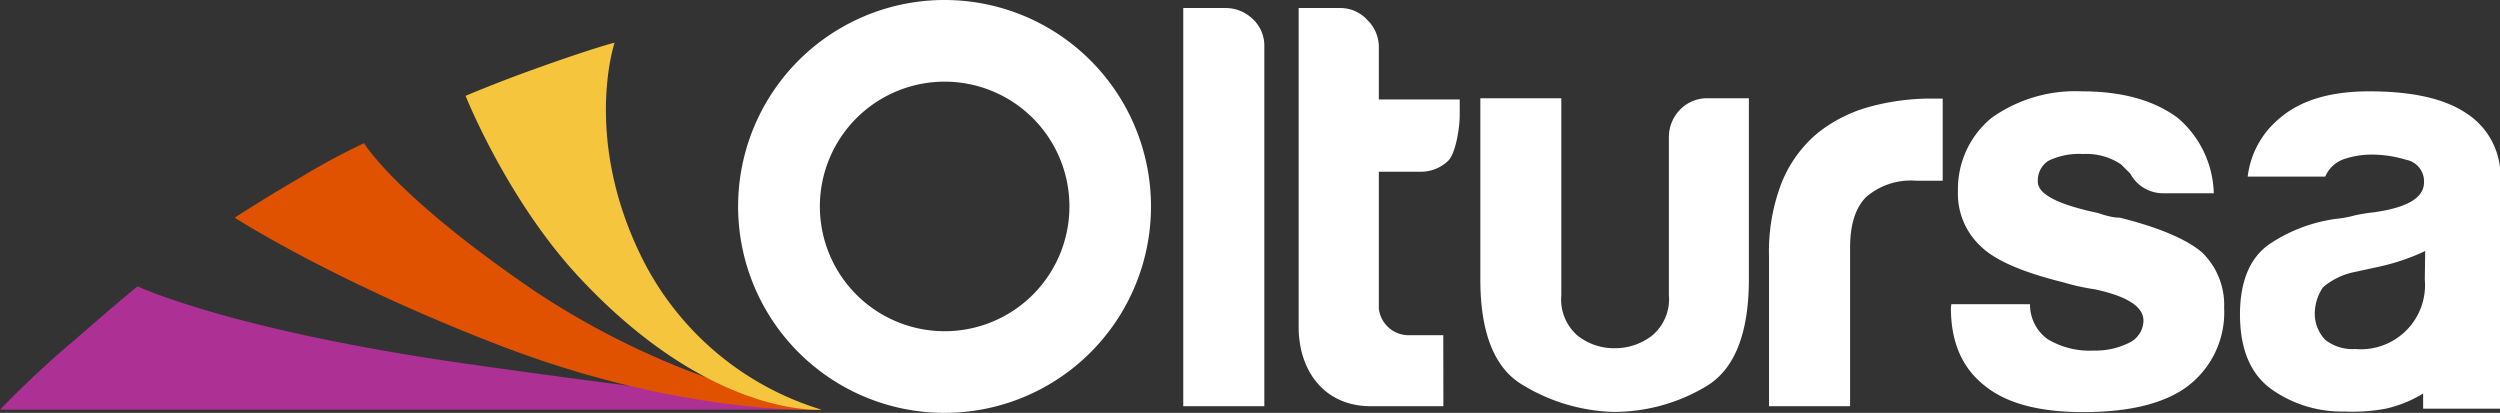
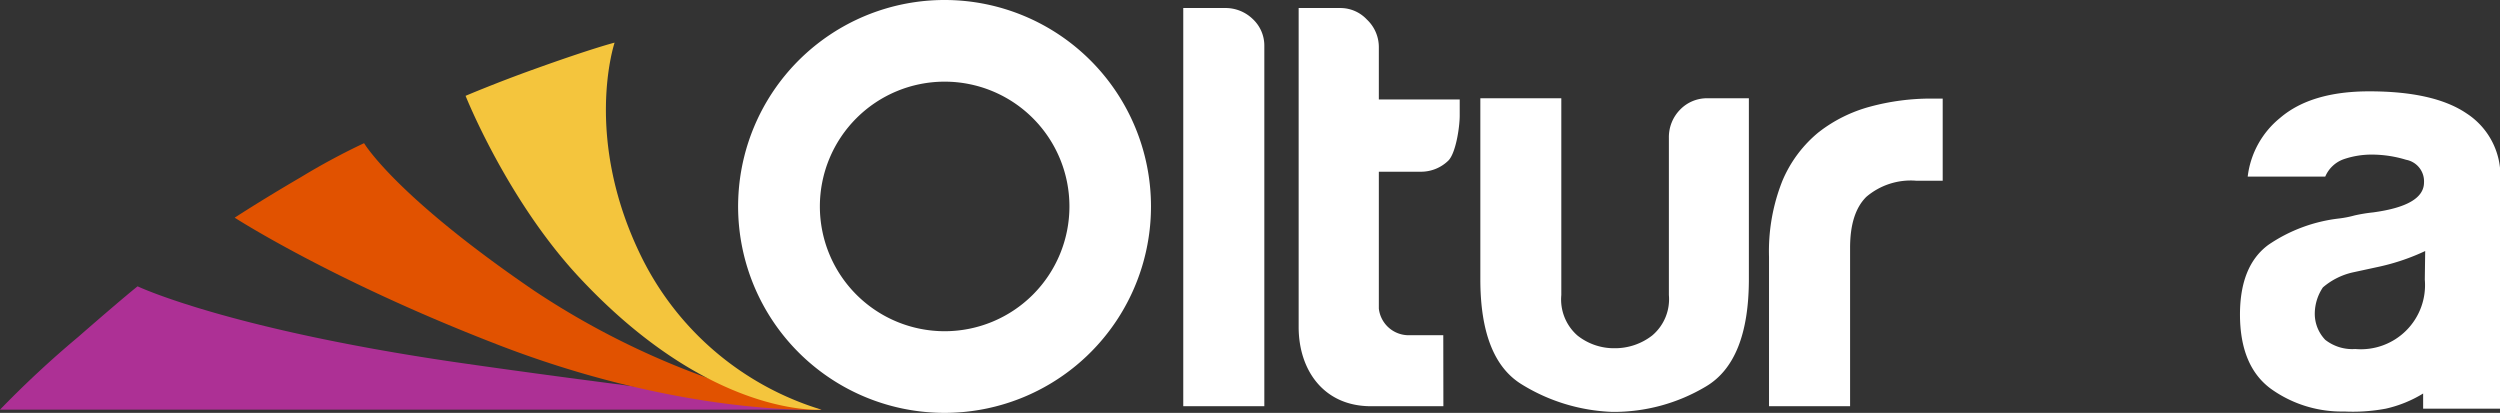
<svg xmlns="http://www.w3.org/2000/svg" id="Capa_1" data-name="Capa 1" viewBox="0 0 255.65 42.22">
  <rect x="0" y="0" width="255.65" height="42.22" fill="#333333" stroke="none" />
  <defs>
    <style>
      .cls-1 {
        fill: #ad3095;
      }

      .cls-2 {
        fill: #e15200;
      }

      .cls-3 {
        fill: #f4c53d;
      }

      .cls-4 {
        fill: #fff;
      }
    </style>
  </defs>
  <title>Logo_Oltursa</title>
  <g>
    <g>
      <path class="cls-1" d="M0,41.89H84S62.78,39.39,46.33,37c-23.23-3.42-32.26-7.72-32.26-7.72s-1.29,1-6.08,5.18A104.7,104.7,0,0,0,0,41.89Z" />
      <path class="cls-2" d="M24,22.26S33.74,28.56,50.27,35C69.55,42.6,84,41.89,84,41.89a82.06,82.06,0,0,1-29.4-12.18C40.37,20,37.23,14.64,37.23,14.64a69.42,69.42,0,0,0-6.45,3.47C26.57,20.57,24,22.26,24,22.26Z" />
      <path class="cls-3" d="M47.61,9.8s4.18,10.52,11.5,18.43C72.64,42.82,84,41.89,84,41.89A30.35,30.35,0,0,1,65.72,26.52C59.53,14.17,62.85,4.36,62.85,4.36s-2.14.53-8.1,2.67C50.72,8.47,47.61,9.8,47.61,9.8Z" />
    </g>
    <g>
      <path class="cls-4" d="M121,.82h4.26a4,4,0,0,1,2.84,1.12,3.71,3.71,0,0,1,1.19,2.78V41.54H121Z" />
      <path class="cls-4" d="M147.6,41.54h-7.41c-4.81,0-7.39-3.67-7.39-8.1V.82h4.26A3.71,3.71,0,0,1,139.78,2,3.87,3.87,0,0,1,141,4.84v5.33h8.27v1.65c0,1.19-.4,3.87-1.18,4.62a4,4,0,0,1-2.84,1.12H141v14a3.07,3.07,0,0,0,3,2.72h3.59Z" />
      <path class="cls-4" d="M178.84,10.05V28.52q0,8.4-4.39,11a18.36,18.36,0,0,1-9.58,2.6,18.9,18.9,0,0,1-9.3-2.84q-4.2-2.61-4.19-10.76V10.05h8.28V30.17a4.9,4.9,0,0,0,1.65,4.14,6,6,0,0,0,3.8,1.3,6.19,6.19,0,0,0,3.84-1.3,4.85,4.85,0,0,0,1.71-4.14V14.07a4,4,0,0,1,1.13-2.84,3.82,3.82,0,0,1,2.9-1.18Z" />
      <path class="cls-4" d="M180.9,41.54V26.26a19.45,19.45,0,0,1,1.36-7.75,12.84,12.84,0,0,1,3.73-5,14.8,14.8,0,0,1,5.27-2.61,23.86,23.86,0,0,1,6.22-.82h1.18v8.4h-2.72a7,7,0,0,0-5.09,1.65c-1.12,1.11-1.66,2.85-1.66,5.22V41.54Z" />
-       <path class="cls-4" d="M199.54,31.11h8.05a4.36,4.36,0,0,0,1.78,3.56,8.34,8.34,0,0,0,4.73,1.18,7.71,7.71,0,0,0,3.67-.82,2.55,2.55,0,0,0,1.42-2.25c0-1.42-1.67-2.49-5-3.2a22.4,22.4,0,0,1-3.2-.71q-6.27-1.55-8.41-3.66a7.32,7.32,0,0,1-2.36-5.69,9.42,9.42,0,0,1,3.43-7.46,14.74,14.74,0,0,1,9.23-2.72q6.17,0,9.82,2.72a10.46,10.46,0,0,1,3.68,7.7h-5.09a3.78,3.78,0,0,1-3.44-2l-.94-.94a6.32,6.32,0,0,0-3.9-1.07,7.11,7.11,0,0,0-3.57.71,2.39,2.39,0,0,0-1.05,2.13c0,1.26,2.05,2.33,6.15,3.19a10.43,10.43,0,0,0,1.24.36,4.69,4.69,0,0,0,1,.12c4,1,6.83,2.21,8.4,3.55a7.47,7.47,0,0,1,2.26,5.68,9.47,9.47,0,0,1-3.79,8.05q-3.56,2.61-10.65,2.6-6.76,0-10.07-2.72c-2.29-1.81-3.43-4.44-3.43-7.93Z" />
      <path class="cls-4" d="M252.22,11.59q-3.32-2.25-9.94-2.25c-3.95,0-7,.9-9.12,2.72a9.1,9.1,0,0,0-3.31,6h7.93a3.22,3.22,0,0,1,1.89-1.78,8.8,8.8,0,0,1,3-.47,12,12,0,0,1,3.38.53,2.24,2.24,0,0,1,1.83,2.31c0,1.58-1.73,2.6-5.21,3.07a16.57,16.57,0,0,0-1.89.31,10.77,10.77,0,0,1-1.57.31,16.07,16.07,0,0,0-7.25,2.7q-2.89,2.13-2.9,7.1,0,5.32,3.19,7.64a12.42,12.42,0,0,0,7.46,2.3,18.33,18.33,0,0,0,4.26-.29,12.54,12.54,0,0,0,3.82-1.55v1.55h7.9V18.22A7.59,7.59,0,0,0,252.22,11.59Zm-4.26,17a6.56,6.56,0,0,1-7.11,7.1,4.49,4.49,0,0,1-3.07-.94A3.85,3.85,0,0,1,236.71,32a4.86,4.86,0,0,1,.83-2.61,7.06,7.06,0,0,1,3.08-1.54l2.72-.59A22.25,22.25,0,0,0,248,25.67Z" />
      <path class="cls-4" d="M96.6,0a21.11,21.11,0,1,0,21.1,21.11A21.11,21.11,0,0,0,96.6,0Zm0,33.87a12.76,12.76,0,1,1,12.76-12.76A12.76,12.76,0,0,1,96.6,33.87Z" />
    </g>
  </g>
</svg>